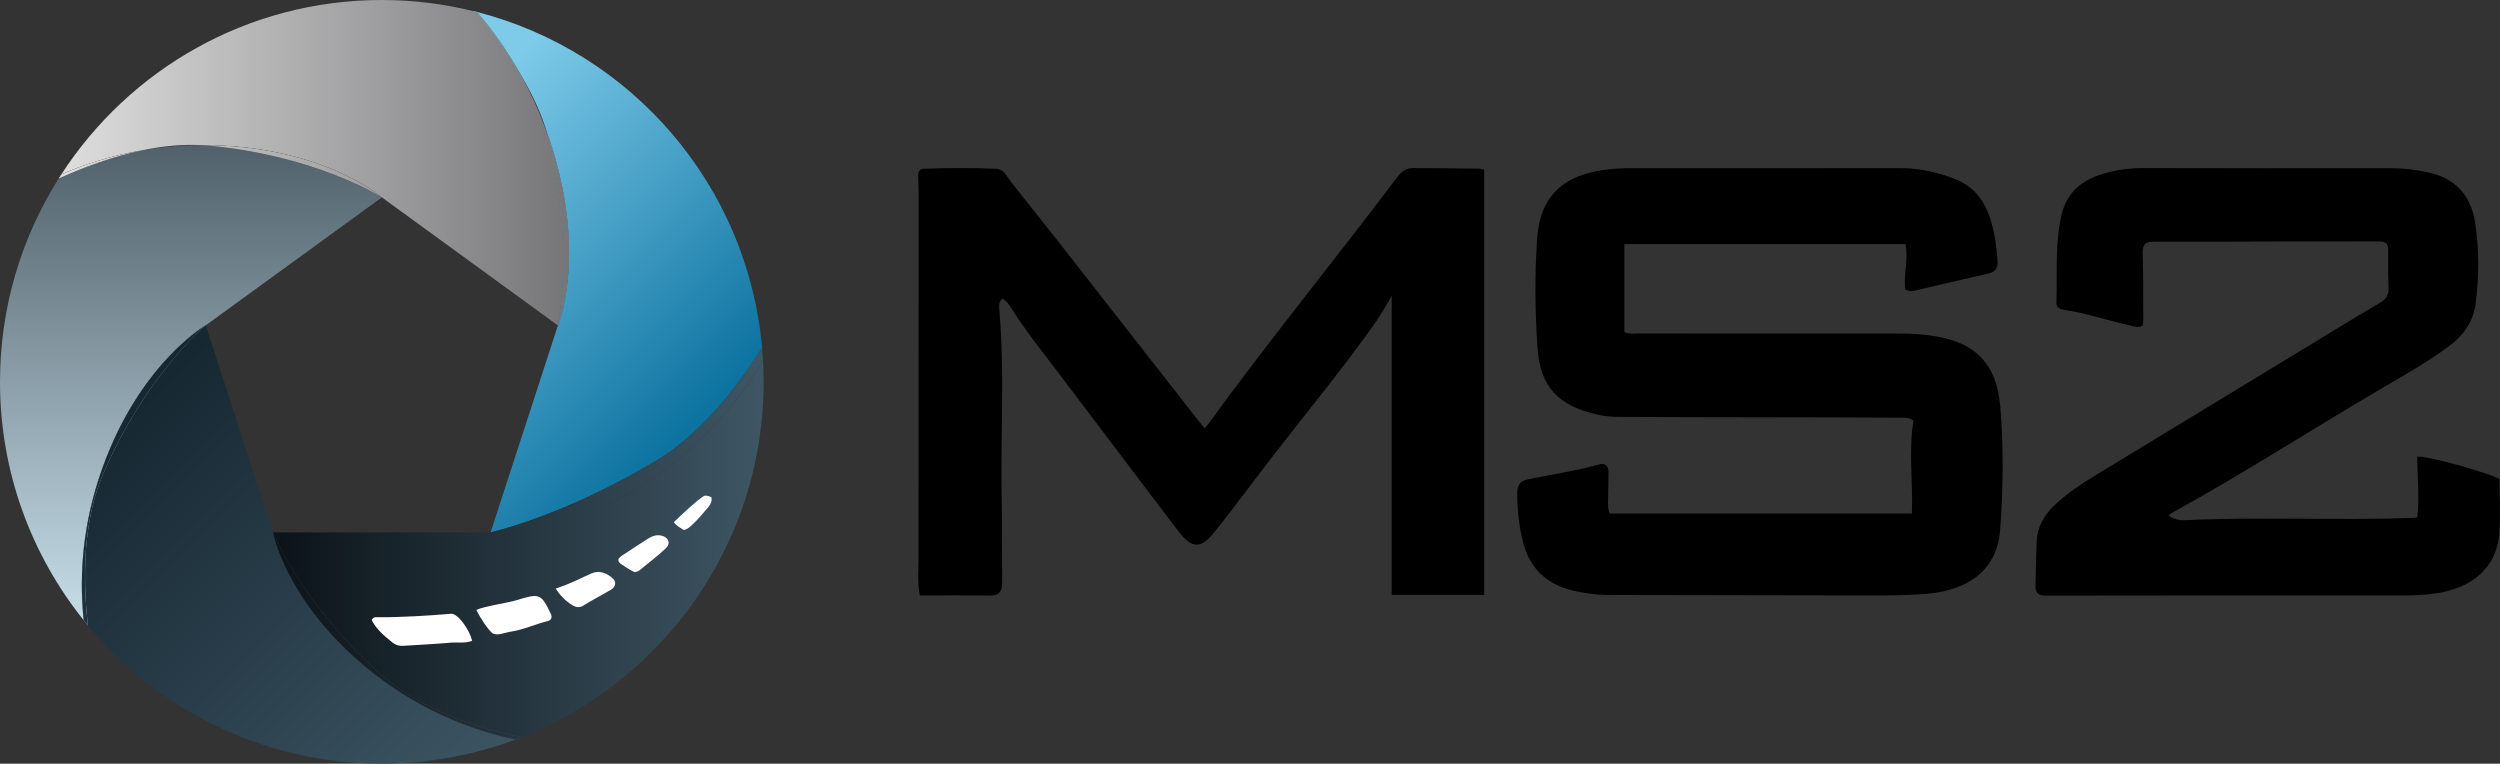
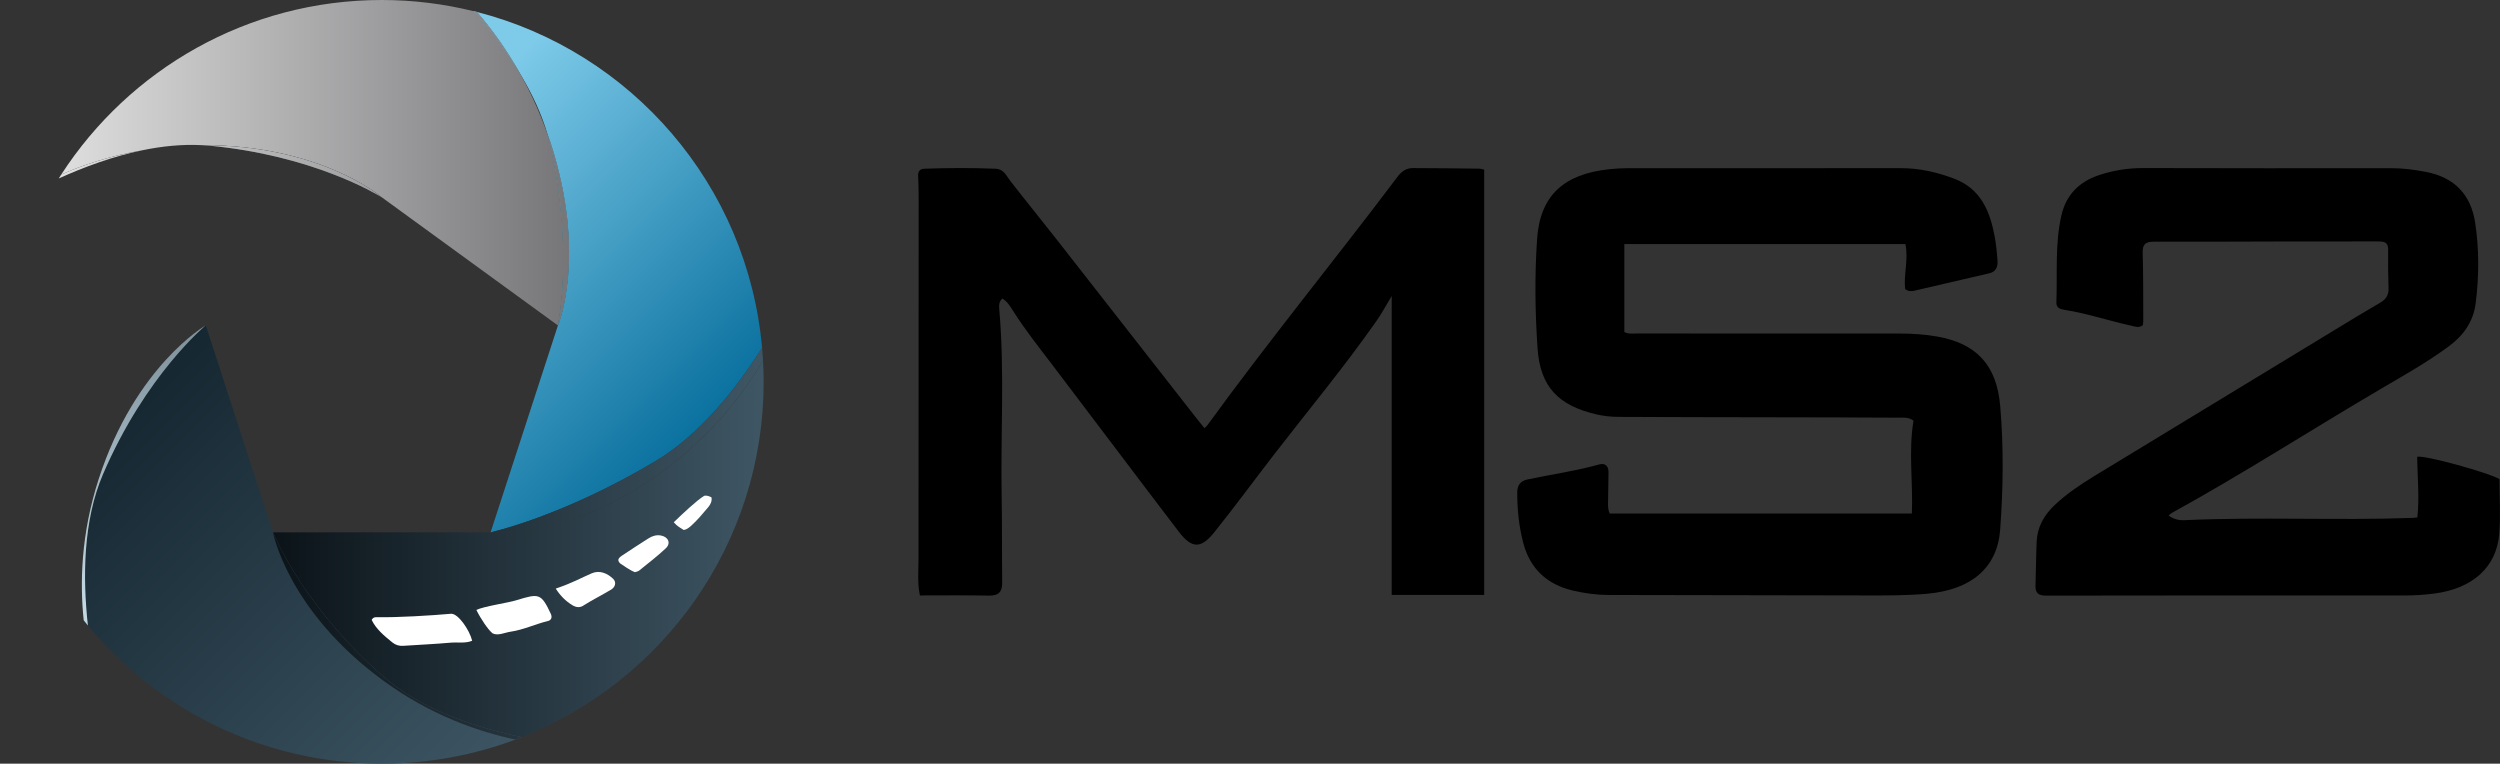
<svg xmlns="http://www.w3.org/2000/svg" version="1.1" id="Layer_1" x="0px" y="0px" viewBox="0 0 214.423 65.498" style="enable-background:new 0 0 214.423 65.498;" xml:space="preserve">
  <rect x="0" y="0" width="214.423" height="65.498" fill="#333333" stroke="none" />
  <style type="text/css">
	.st0{fill:none;}
	.st1{fill:url(#SVGID_1_);}
	.st2{fill:url(#SVGID_00000006673011751757044180000005421975147406925698_);}
	.st3{fill:url(#SVGID_00000093868003445848602900000009471733608555753631_);}
	.st4{fill:url(#SVGID_00000067200340312395625160000008406543570710027177_);}
	.st5{fill:url(#SVGID_00000033364609712434293560000007585042413681087633_);}
	.st6{fill:url(#SVGID_00000019667749425249557540000014957368625550193818_);}
	.st7{fill:url(#SVGID_00000111155755873735156860000004851607941314884019_);}
	.st8{fill:url(#SVGID_00000023248639535012137870000017320162524338280855_);}
	.st9{fill:url(#SVGID_00000042710831927150085890000007947833128485592499_);}
	.st10{fill:url(#SVGID_00000175287569231760283480000014311118499861390980_);}
	.st11{fill:url(#SVGID_00000034792290421469058520000004748444918751621819_);}
	.st12{fill:url(#SVGID_00000148641067605336187250000010276162829670653571_);}
	.st13{fill:url(#SVGID_00000128486388586235449000000009792217685735280530_);}
	.st14{fill:url(#SVGID_00000097494229915476308130000006087978962286619810_);}
	.st15{fill:url(#SVGID_00000011751469750927456570000012311106496538434954_);}
	.st16{fill:url(#SVGID_00000113351240174917363590000007153304069363811263_);}
	.st17{fill:url(#SVGID_00000068671275449784507470000007550061964467668895_);}
	.st18{fill:url(#SVGID_00000073695821578043377110000017966040042746578334_);}
	.st19{fill:#FFFFFF;}
</style>
  <g>
    <path d="M163.4,24.784c-0.136-1.258,0.306-2.566,0.023-3.849c-8.05,0-16.045,0-24.105,0c0,2.568,0,5.044,0,7.544   c0.354,0.191,0.755,0.123,1.14,0.124c7.491,0.005,14.981,0.002,22.472,0.005c1.08,0,2.158,0.067,3.222,0.256   c3.355,0.595,5.103,2.43,5.405,5.963c0.301,3.527,0.258,7.075-0.004,10.601c-0.245,3.302-2.507,5.16-6.263,5.497   c-1.741,0.156-3.481,0.149-5.223,0.146c-7.366-0.009-14.732-0.02-22.097-0.04c-1.039-0.003-2.073-0.145-3.082-0.383   c-2.211-0.521-3.661-1.883-4.235-4.066c-0.372-1.413-0.524-2.868-0.52-4.335c0.001-0.625,0.258-0.995,0.897-1.13   c2.047-0.43,4.122-0.722,6.142-1.285c0.484-0.135,0.797,0.126,0.788,0.667c-0.013,0.823-0.017,1.645-0.037,2.468   c-0.009,0.37-0.022,0.735,0.142,1.079c8.614,0,17.213,0,25.915,0c0.107-2.702-0.303-5.351,0.14-7.963   c-0.431-0.329-0.885-0.256-1.303-0.259c-3.403-0.022-6.806-0.025-10.208-0.032c-4.606-0.01-9.212-0.01-13.818-0.036   c-0.617-0.003-1.247-0.072-1.848-0.21c-3.269-0.755-4.843-2.351-5.07-5.68c-0.212-3.111-0.252-6.259-0.039-9.368   c0.257-3.751,2.316-5.575,6.189-5.984c0.515-0.054,1.035-0.089,1.552-0.089c7.823-0.005,15.645-0.003,23.468-0.002   c1.576,0,3.086,0.343,4.55,0.895c2.29,0.864,3.083,2.785,3.486,4.954c0.131,0.705,0.203,1.425,0.246,2.141   c0.029,0.48-0.144,0.897-0.695,1.026c-2.138,0.498-4.275,0.998-6.414,1.49C163.953,24.99,163.679,25.018,163.4,24.784z" />
    <path d="M78.898,51.071c-0.226-1.118-0.118-2.127-0.118-3.132c0.005-10.286,0.011-20.572,0.013-30.858   c0-0.658-0.01-1.316-0.045-1.972c-0.022-0.412,0.131-0.623,0.552-0.638c2.032-0.071,4.064-0.084,6.096,0.001   c0.707,0.03,0.909,0.598,1.259,1.049c1.302,1.679,2.648,3.325,3.958,4.998c3.996,5.1,7.982,10.207,11.973,15.31   c0.228,0.291,0.462,0.577,0.713,0.89c0.103-0.096,0.189-0.153,0.246-0.231c5.261-7.246,10.936-14.181,16.323-21.332   c0.334-0.443,0.739-0.741,1.294-0.74c1.909,0.002,3.817,0.028,5.726,0.05c0.12,0.001,0.239,0.047,0.41,0.082   c0,12.154,0,24.294,0,36.48c-2.697,0-5.319,0-7.934,0c0-8.54,0-17.063,0-25.642c-0.442,0.731-0.831,1.466-1.305,2.142   c-2.736,3.904-5.781,7.576-8.698,11.344c-1.742,2.251-3.424,4.549-5.204,6.77c-1.157,1.444-1.937,1.423-3.057-0.043   c-3.632-4.755-7.22-9.542-10.842-14.304c-1.162-1.527-2.357-3.028-3.382-4.654c-0.237-0.376-0.473-0.773-0.903-1.035   c-0.317,0.269-0.293,0.629-0.264,0.959c0.466,5.361,0.102,10.732,0.203,16.097c0.045,2.427,0.013,4.855,0.045,7.282   c0.01,0.801-0.283,1.157-1.132,1.14C82.859,51.046,80.892,51.071,78.898,51.071z" />
    <path d="M183.791,27.888c-0.336,0.267-0.67,0.118-0.981,0.05c-1.922-0.421-3.793-1.053-5.742-1.365   c-0.344-0.055-0.714-0.153-0.695-0.634c0.097-2.502-0.135-5.024,0.44-7.496c0.403-1.733,1.512-2.846,3.184-3.411   c1.243-0.42,2.518-0.623,3.846-0.618c7.076,0.025,14.151,0.014,21.227,0.01c1.021-0.001,2.021,0.129,3.023,0.323   c2.444,0.474,3.833,1.96,4.199,4.348c0.353,2.306,0.338,4.631,0.04,6.946c-0.201,1.558-1.048,2.738-2.302,3.665   c-1.834,1.357-3.823,2.473-5.784,3.623c-5.996,3.518-11.838,7.291-17.934,10.644c-0.103,0.056-0.189,0.141-0.311,0.234   c0.428,0.338,0.901,0.43,1.371,0.408c6.532-0.301,13.071,0.04,19.603-0.197c0.101-0.004,0.201-0.024,0.362-0.043   c0.183-1.746,0.005-3.482-0.019-5.191c0.564-0.198,6.334,1.418,7.062,1.912c0,1.603,0.108,3.172-0.023,4.721   c-0.242,2.862-2.325,4.684-5.616,5.098c-0.866,0.109-1.732,0.161-2.606,0.16c-10.209-0.006-20.418-0.01-30.627,0.011   c-0.68,0.001-0.945-0.215-0.923-0.869c0.041-1.253,0.044-2.508,0.098-3.76c0.054-1.258,0.637-2.28,1.542-3.135   c1.043-0.985,2.23-1.779,3.451-2.522c6.892-4.197,13.789-8.384,20.687-12.572c1.255-0.762,2.508-1.53,3.781-2.263   c0.507-0.292,0.739-0.663,0.72-1.246c-0.036-1.11-0.05-2.221-0.035-3.331c0.009-0.64-0.389-0.681-0.86-0.681   c-2.427,0.001-4.854-0.004-7.281,0.001c-3.984,0.008-7.967,0.033-11.951,0.022c-0.716-0.002-0.983,0.214-0.961,0.957   c0.059,1.932,0.041,3.867,0.051,5.8C183.83,27.628,183.803,27.769,183.791,27.888z" />
    <g>
      <path class="st0" d="M12.196,12.891c1.569-0.27,3.275-0.437,5.108-0.441C15.622,12.361,13.897,12.538,12.196,12.891z" />
      <path class="st0" d="M46.951,11.492c-0.5-1.714-1.281-3.381-2.218-4.955C45.546,8.006,46.306,9.657,46.951,11.492z" />
      <path class="st0" d="M32.759,16.932c0,0-0.024-0.015-0.04-0.025c0.01,0.008,0.03,0.025,0.03,0.025l-15.1,10.971l5.765,17.751    l18.665,0.006l5.774-17.747L32.759,16.932z" />
      <linearGradient id="SVGID_1_" gradientUnits="userSpaceOnUse" x1="16.375" y1="62.441" x2="16.375" y2="12.449">
        <stop offset="0.213" style="stop-color:#C2D9E4" />
        <stop offset="1" style="stop-color:#50616B" />
      </linearGradient>
-       <path class="st1" d="M8.466,41.075c3.157-9.711,9.182-13.174,9.182-13.174l0,0.001l15.1-10.971c0,0-0.02-0.017-0.03-0.025    c-0.409-0.254-5.928-3.6-14.826-4.42c-0.195-0.018-0.392-0.027-0.589-0.037c-1.833,0.004-3.539,0.171-5.108,0.441    c-2.523,0.525-4.986,1.43-7.159,2.415C1.851,20.358,0,26.336,0,32.749c0,7.738,2.69,14.845,7.178,20.449    C6.851,50.081,6.922,45.824,8.466,41.075z" />
      <linearGradient id="SVGID_00000085247173210038218470000013334601817016098734_" gradientUnits="userSpaceOnUse" x1="44.825" y1="73.108" x2="8.387" y2="36.67">
        <stop offset="0" style="stop-color:#435C6B" />
        <stop offset="1" style="stop-color:#152731" />
      </linearGradient>
      <path style="fill:url(#SVGID_00000085247173210038218470000013334601817016098734_);" d="M23.412,45.654h0.002l-5.765-17.751    l-0.001,0.001c0,0-5.149,4.234-8.813,12.77c-1.704,3.97-1.75,8.844-1.297,12.975c6.007,7.238,15.07,11.849,25.211,11.849    c4.037,0,7.901-0.735,11.471-2.07c-3.115-0.657-7.214-2.051-11.284-5.01C24.677,52.414,23.412,45.654,23.412,45.654z" />
      <linearGradient id="SVGID_00000006677807907823934010000016541619365851907510_" gradientUnits="userSpaceOnUse" x1="12.334" y1="62.441" x2="12.334" y2="12.449">
        <stop offset="0.213" style="stop-color:#C2D9E4" />
        <stop offset="1" style="stop-color:#50616B" />
      </linearGradient>
      <path style="fill:url(#SVGID_00000006677807907823934010000016541619365851907510_);" d="M8.835,40.674    c3.664-8.536,8.813-12.77,8.813-12.77l0.001-0.001l0-0.001c0,0-6.025,3.463-9.182,13.174c-1.544,4.749-1.615,9.005-1.288,12.123    c0.12,0.15,0.237,0.303,0.36,0.451C7.085,49.518,7.131,44.644,8.835,40.674z" />
      <linearGradient id="SVGID_00000072981532694442542680000006920275625886370993_" gradientUnits="userSpaceOnUse" x1="44.875" y1="73.058" x2="8.437" y2="36.62">
        <stop offset="0" style="stop-color:#435C6B" />
        <stop offset="1" style="stop-color:#152731" />
      </linearGradient>
-       <path style="fill:url(#SVGID_00000072981532694442542680000006920275625886370993_);" d="M8.835,40.674    c3.664-8.536,8.813-12.77,8.813-12.77l0.001-0.001l0-0.001c0,0-6.025,3.463-9.182,13.174c-1.544,4.749-1.615,9.005-1.288,12.123    c0.12,0.15,0.237,0.303,0.36,0.451C7.085,49.518,7.131,44.644,8.835,40.674z" />
      <linearGradient id="SVGID_00000163784430365154046350000015755950571056188083_" gradientUnits="userSpaceOnUse" x1="69.118" y1="47.071" x2="23.412" y2="47.071">
        <stop offset="0" style="stop-color:#435C6B" />
        <stop offset="1" style="stop-color:#0B1318" />
      </linearGradient>
      <path style="fill:url(#SVGID_00000163784430365154046350000015755950571056188083_);" d="M56.716,40.514    c-8.264,5.998-14.637,5.147-14.637,5.147l-18.665-0.006l0,0.001c0,0,2.434,6.205,9.42,12.329c3.24,2.84,7.846,4.39,11.906,5.238    c12.153-4.786,20.758-16.621,20.758-30.474c0-0.615-0.02-1.224-0.054-1.831C63.769,33.733,61.006,37.399,56.716,40.514z" />
      <linearGradient id="SVGID_00000106853232636448663340000017489040224265848971_" gradientUnits="userSpaceOnUse" x1="47.84" y1="70.094" x2="11.401" y2="33.655">
        <stop offset="0" style="stop-color:#435C6B" />
        <stop offset="1" style="stop-color:#152731" />
      </linearGradient>
      <path style="fill:url(#SVGID_00000106853232636448663340000017489040224265848971_);" d="M23.414,45.656l0-0.001h-0.002    c0,0,1.266,6.759,9.525,12.764c4.07,2.959,8.169,4.353,11.284,5.01c0.175-0.065,0.346-0.137,0.52-0.205    c-4.06-0.848-8.666-2.398-11.906-5.238C25.848,51.861,23.414,45.656,23.414,45.656z" />
      <linearGradient id="SVGID_00000164483778793821876510000010166681391583778951_" gradientUnits="userSpaceOnUse" x1="69.118" y1="54.541" x2="23.412" y2="54.541">
        <stop offset="0" style="stop-color:#435C6B" />
        <stop offset="1" style="stop-color:#0B1318" />
      </linearGradient>
      <path style="fill:url(#SVGID_00000164483778793821876510000010166681391583778951_);" d="M23.414,45.656l0-0.001h-0.002    c0,0,1.266,6.759,9.525,12.764c4.07,2.959,8.169,4.353,11.284,5.01c0.175-0.065,0.346-0.137,0.52-0.205    c-4.06-0.848-8.666-2.398-11.906-5.238C25.848,51.861,23.414,45.656,23.414,45.656z" />
      <linearGradient id="SVGID_00000181050637958199425570000017432904238855508135_" gradientUnits="userSpaceOnUse" x1="25.369" y1="4.005" x2="59.572" y2="38.209">
        <stop offset="0.291" style="stop-color:#7DCAE9" />
        <stop offset="1" style="stop-color:#086F9D" />
      </linearGradient>
      <path style="fill:url(#SVGID_00000181050637958199425570000017432904238855508135_);" d="M46.951,11.492    c0.089,0.252,0.184,0.493,0.268,0.752c3.149,9.713,0.635,15.67,0.635,15.67l-0.001-0.001L42.078,45.66    c0,0,6.128-1.339,14.111-6.089c3.865-2.299,6.972-6.236,9.173-9.738C64.128,15.865,54.134,4.414,40.902,1.024    c1.209,1.397,2.572,3.236,3.831,5.514C45.67,8.111,46.451,9.778,46.951,11.492z" />
      <linearGradient id="SVGID_00000039812730683790571860000000063580925109538182_" gradientUnits="userSpaceOnUse" x1="69.118" y1="37.767" x2="23.412" y2="37.767">
        <stop offset="0" style="stop-color:#435C6B" />
        <stop offset="1" style="stop-color:#0B1318" />
      </linearGradient>
      <path style="fill:url(#SVGID_00000039812730683790571860000000063580925109538182_);" d="M56.189,39.571    c-7.983,4.75-14.111,6.089-14.111,6.089s6.373,0.851,14.637-5.147c4.291-3.114,7.054-6.781,8.729-9.595    c-0.02-0.364-0.051-0.725-0.083-1.085C63.162,33.335,60.054,37.271,56.189,39.571z" />
      <linearGradient id="SVGID_00000157299159289282641580000013249393611973526447_" gradientUnits="userSpaceOnUse" x1="-2.66" y1="13.957" x2="48.805" y2="13.957">
        <stop offset="0" style="stop-color:#F2F1F0" />
        <stop offset="1" style="stop-color:#767679" />
      </linearGradient>
      <path style="fill:url(#SVGID_00000157299159289282641580000013249393611973526447_);" d="M17.305,12.451    c0.021,0,0.04-0.002,0.061-0.002c9.898,0,15.047,4.2,15.354,4.459c0.016,0.01,0.04,0.025,0.04,0.025l15.093,10.981l0-0.002    c0,0,1.398-6.402-0.652-15.463c-0.073-0.32-0.158-0.639-0.25-0.957c-0.646-1.835-1.406-3.486-2.218-4.955    c-1.225-2.059-2.711-3.957-4.175-5.593C38.055,0.332,35.441,0,32.749,0C21.221,0,11.091,5.962,5.255,14.966    c1.824-0.801,4.167-1.598,6.941-2.075C13.897,12.538,15.622,12.361,17.305,12.451z" />
      <linearGradient id="SVGID_00000002362253484094205080000009913675967667060142_" gradientUnits="userSpaceOnUse" x1="25.012" y1="62.441" x2="25.012" y2="12.449">
        <stop offset="0.213" style="stop-color:#C2D9E4" />
        <stop offset="1" style="stop-color:#50616B" />
      </linearGradient>
      <path style="fill:url(#SVGID_00000002362253484094205080000009913675967667060142_);" d="M17.305,12.451    c0.197,0.01,0.394,0.019,0.589,0.037c8.898,0.82,14.417,4.165,14.826,4.42c-0.307-0.258-5.456-4.459-15.354-4.459    C17.345,12.449,17.325,12.451,17.305,12.451z" />
      <linearGradient id="SVGID_00000176726303940149160160000008462281024498529679_" gradientUnits="userSpaceOnUse" x1="-2.66" y1="14.678" x2="48.805" y2="14.678">
        <stop offset="0" style="stop-color:#F2F1F0" />
        <stop offset="1" style="stop-color:#767679" />
      </linearGradient>
      <path style="fill:url(#SVGID_00000176726303940149160160000008462281024498529679_);" d="M17.305,12.451    c0.197,0.01,0.394,0.019,0.589,0.037c8.898,0.82,14.417,4.165,14.826,4.42c-0.307-0.258-5.456-4.459-15.354-4.459    C17.345,12.449,17.325,12.451,17.305,12.451z" />
      <linearGradient id="SVGID_00000143619492372844422570000009266293709767930032_" gradientUnits="userSpaceOnUse" x1="8.616" y1="62.441" x2="8.616" y2="12.449">
        <stop offset="0.213" style="stop-color:#C2D9E4" />
        <stop offset="1" style="stop-color:#50616B" />
      </linearGradient>
-       <path style="fill:url(#SVGID_00000143619492372844422570000009266293709767930032_);" d="M5.255,14.966    c-0.073,0.113-0.146,0.226-0.218,0.341c2.174-0.985,4.637-1.891,7.159-2.415C9.422,13.368,7.079,14.165,5.255,14.966z" />
      <linearGradient id="SVGID_00000059287177583353530770000003938846712552949398_" gradientUnits="userSpaceOnUse" x1="-2.66" y1="14.099" x2="48.805" y2="14.099">
        <stop offset="0" style="stop-color:#F2F1F0" />
        <stop offset="1" style="stop-color:#767679" />
      </linearGradient>
      <path style="fill:url(#SVGID_00000059287177583353530770000003938846712552949398_);" d="M5.255,14.966    c-0.073,0.113-0.146,0.226-0.218,0.341c2.174-0.985,4.637-1.891,7.159-2.415C9.422,13.368,7.079,14.165,5.255,14.966z" />
      <linearGradient id="SVGID_00000013904557521877384600000007393198328291723927_" gradientUnits="userSpaceOnUse" x1="28.537" y1="0.837" x2="62.74" y2="35.041">
        <stop offset="0.291" style="stop-color:#7DCAE9" />
        <stop offset="1" style="stop-color:#086F9D" />
      </linearGradient>
      <path style="fill:url(#SVGID_00000013904557521877384600000007393198328291723927_);" d="M47.219,12.244    c-0.084-0.259-0.179-0.5-0.268-0.752c0.093,0.318,0.178,0.636,0.25,0.957c2.049,9.061,0.652,15.463,0.652,15.463l0,0.002    l0.001,0.001C47.854,27.914,50.368,21.957,47.219,12.244z" />
      <linearGradient id="SVGID_00000029006012318395809170000015082230195206757805_" gradientUnits="userSpaceOnUse" x1="-2.66" y1="19.703" x2="48.805" y2="19.703">
        <stop offset="0" style="stop-color:#F2F1F0" />
        <stop offset="1" style="stop-color:#767679" />
      </linearGradient>
      <path style="fill:url(#SVGID_00000029006012318395809170000015082230195206757805_);" d="M47.219,12.244    c-0.084-0.259-0.179-0.5-0.268-0.752c0.093,0.318,0.178,0.636,0.25,0.957c2.049,9.061,0.652,15.463,0.652,15.463l0,0.002    l0.001,0.001C47.854,27.914,50.368,21.957,47.219,12.244z" />
      <linearGradient id="SVGID_00000074416124544137433250000009952281360953405072_" gradientUnits="userSpaceOnUse" x1="34.206" y1="-4.832" x2="68.409" y2="29.372">
        <stop offset="0.291" style="stop-color:#7DCAE9" />
        <stop offset="1" style="stop-color:#086F9D" />
      </linearGradient>
      <path style="fill:url(#SVGID_00000074416124544137433250000009952281360953405072_);" d="M40.902,1.024    c-0.114-0.029-0.23-0.051-0.344-0.079c1.464,1.636,2.951,3.534,4.175,5.593C43.474,4.26,42.111,2.421,40.902,1.024z" />
      <linearGradient id="SVGID_00000003824467066956088660000014971777229193950081_" gradientUnits="userSpaceOnUse" x1="-2.66" y1="3.741" x2="48.805" y2="3.741">
        <stop offset="0" style="stop-color:#F2F1F0" />
        <stop offset="1" style="stop-color:#767679" />
      </linearGradient>
      <path style="fill:url(#SVGID_00000003824467066956088660000014971777229193950081_);" d="M40.902,1.024    c-0.114-0.029-0.23-0.051-0.344-0.079c1.464,1.636,2.951,3.534,4.175,5.593C43.474,4.26,42.111,2.421,40.902,1.024z" />
    </g>
    <g>
      <path class="st19" d="M31.877,53.168c0.383,0.8,1.081,1.368,1.776,1.934c0.263,0.214,0.571,0.314,0.923,0.29    c1.363-0.093,2.729-0.15,4.089-0.272c0.583-0.052,1.278,0.08,1.834-0.165c-0.236-0.938-1.195-2.32-1.793-2.315    c-1.692,0.152-4.657,0.332-6.357,0.295C32.175,52.932,32.017,52.931,31.877,53.168z" />
      <path class="st19" d="M40.86,52.316c0.372,0.763,1.005,1.701,1.388,2.006c0.454,0.236,1.031-0.066,1.542-0.141    c1.112-0.162,2.126-0.656,3.209-0.918c0.263-0.064,0.377-0.278,0.26-0.581c-0.854-1.829-1.032-1.788-2.971-1.199    C43.631,51.696,41.472,52.002,40.86,52.316z" />
      <path class="st19" d="M47.666,50.484c0.405,0.632,0.852,1.065,1.401,1.409c0.357,0.224,0.7,0.253,1.036,0.003    c0.772-0.481,1.541-0.864,2.249-1.289c0.401-0.203,0.563-0.65,0.232-0.968c-0.487-0.467-1.153-0.758-1.824-0.47    C49.748,49.605,49.184,49.964,47.666,50.484z" />
      <path class="st19" d="M54.456,49.075c0.077-0.029,0.255-0.051,0.373-0.146c0.769-0.62,1.555-1.225,2.273-1.899    c0.461-0.433,0.23-0.975-0.408-1.099c-0.388-0.075-0.748,0.04-1.066,0.24c-0.769,0.483-1.527,0.985-2.283,1.487    c-0.34,0.226-0.417,0.403-0.148,0.671C53.532,48.536,53.961,48.882,54.456,49.075z" />
      <path class="st19" d="M57.789,44.794c0.31,0.362,0.53,0.451,0.85,0.662c0.192-0.02,0.4-0.141,0.644-0.363    c0.531-0.483,0.997-1.039,1.459-1.591c0.191-0.228,0.344-0.514,0.281-0.841c-0.183-0.097-0.37-0.176-0.611-0.144    C59.749,42.923,58.576,44.034,57.789,44.794z" />
    </g>
  </g>
</svg>